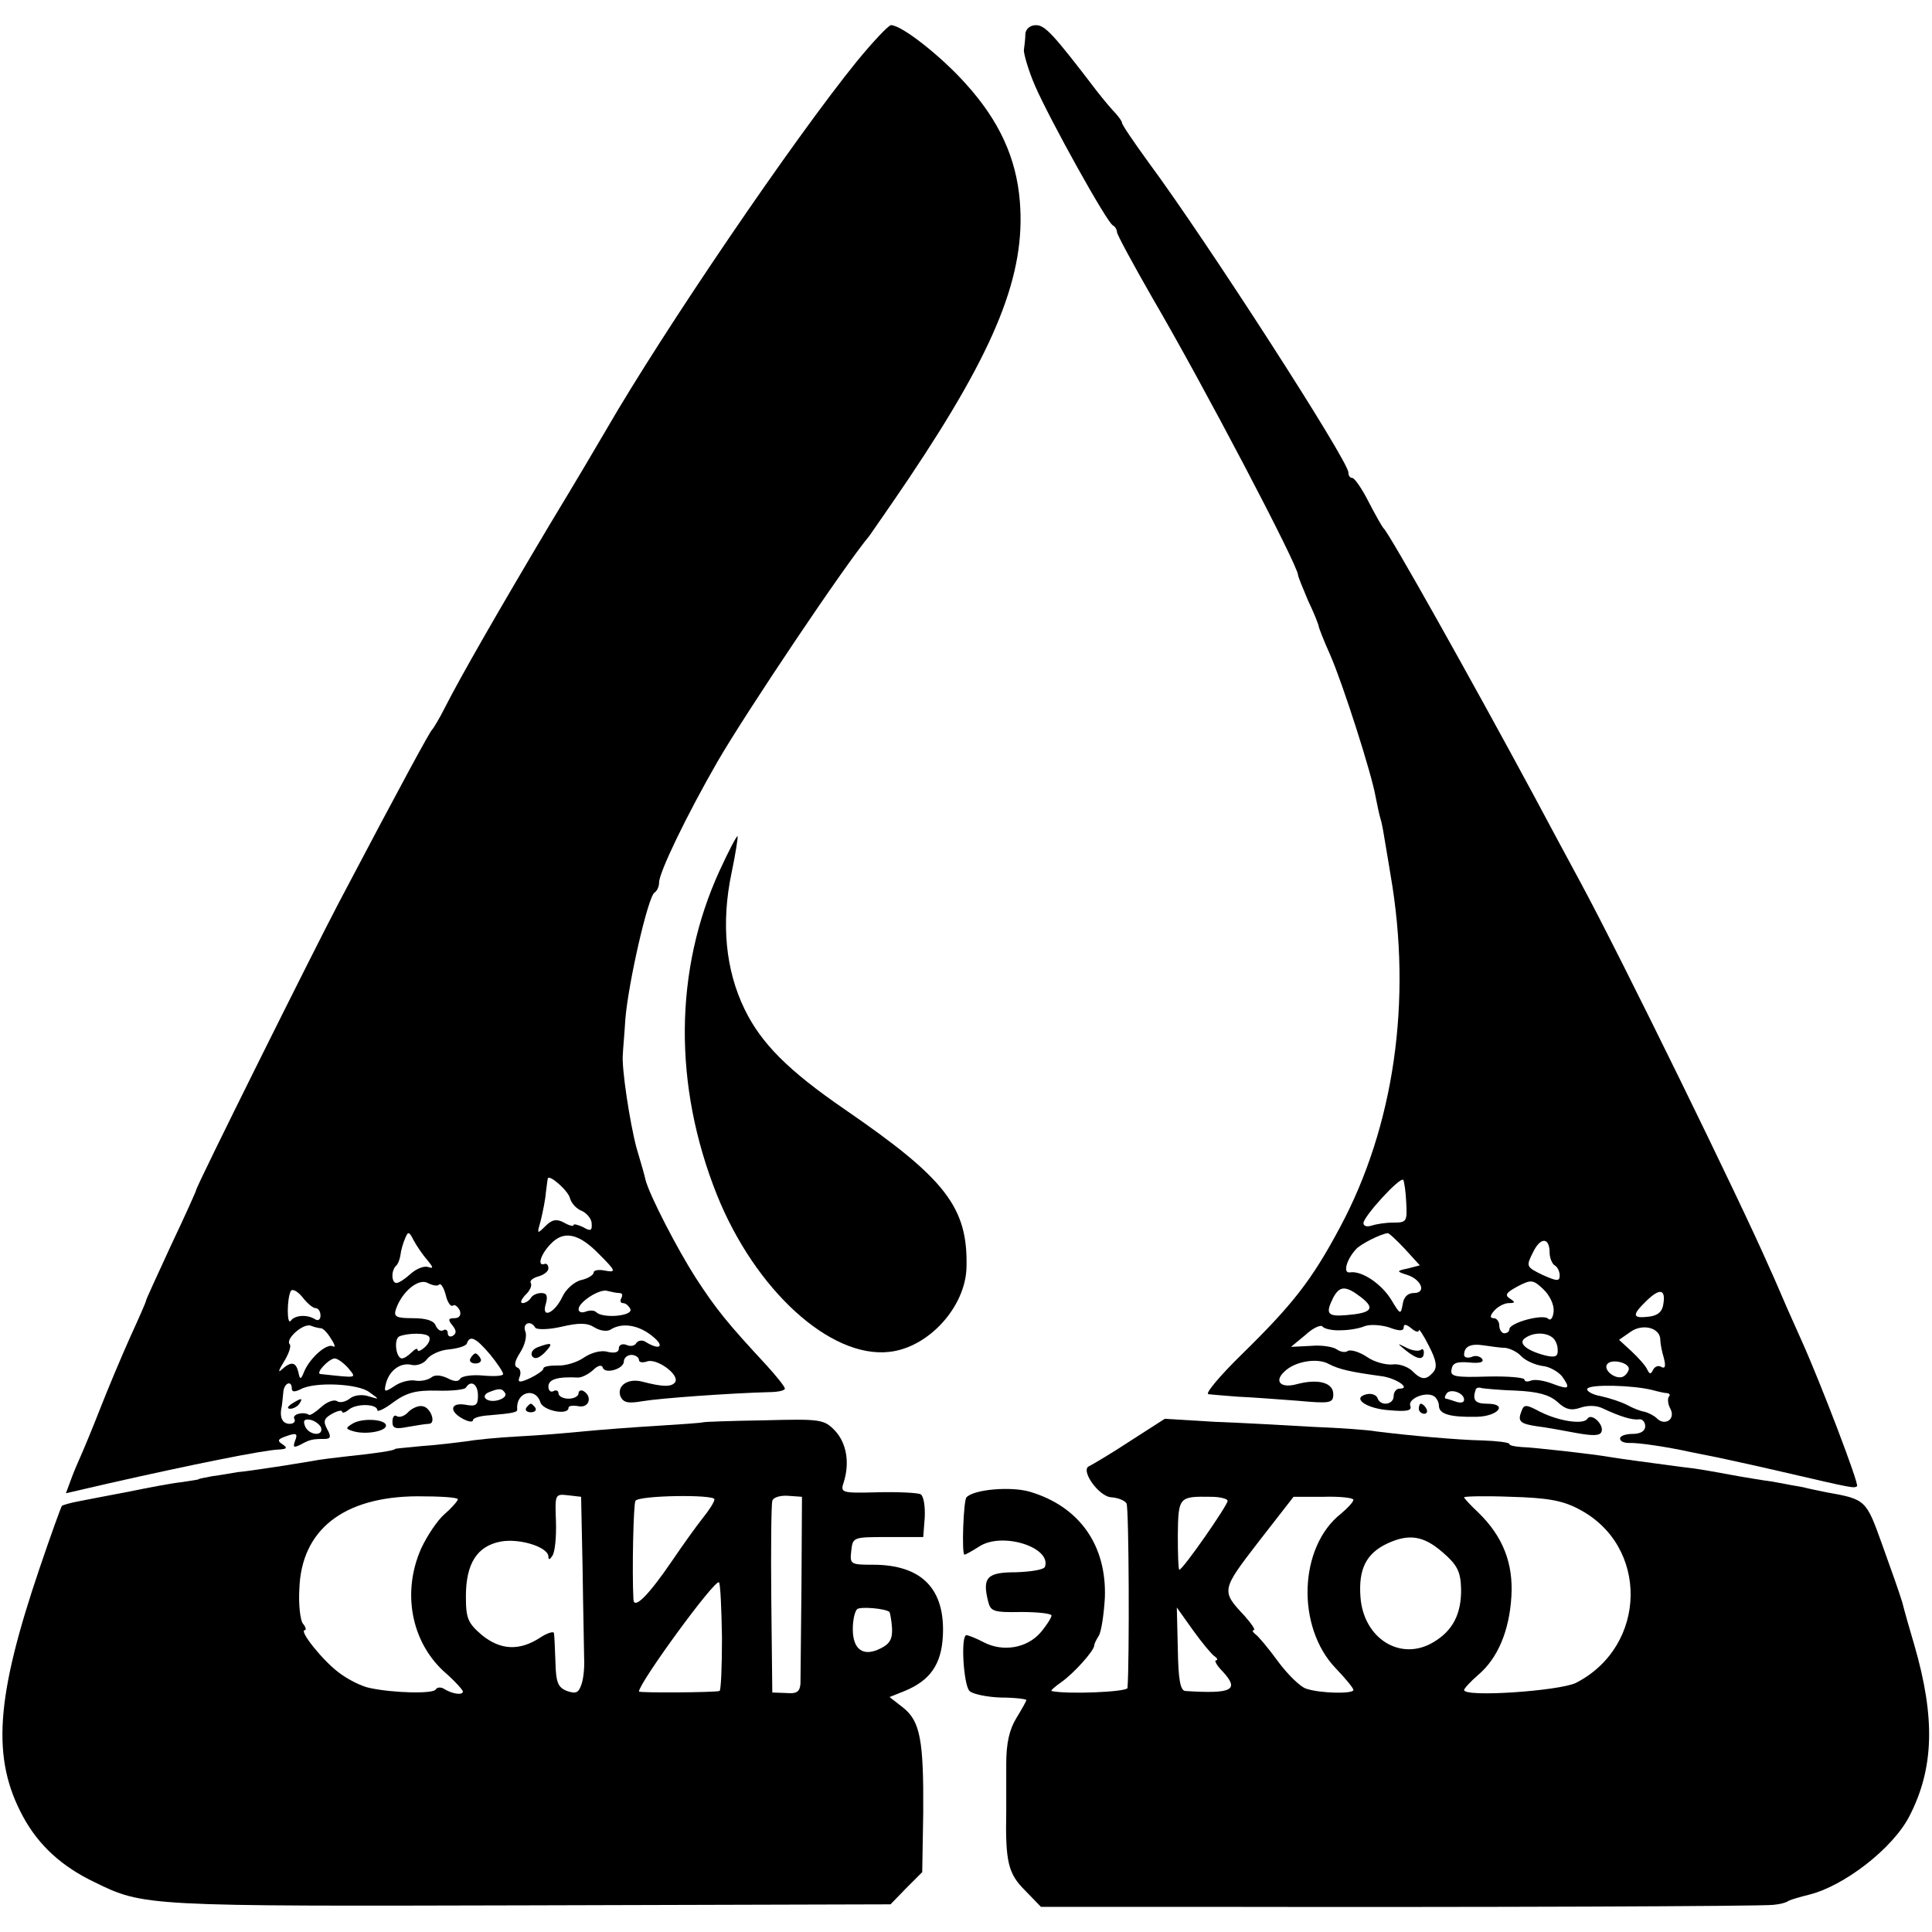
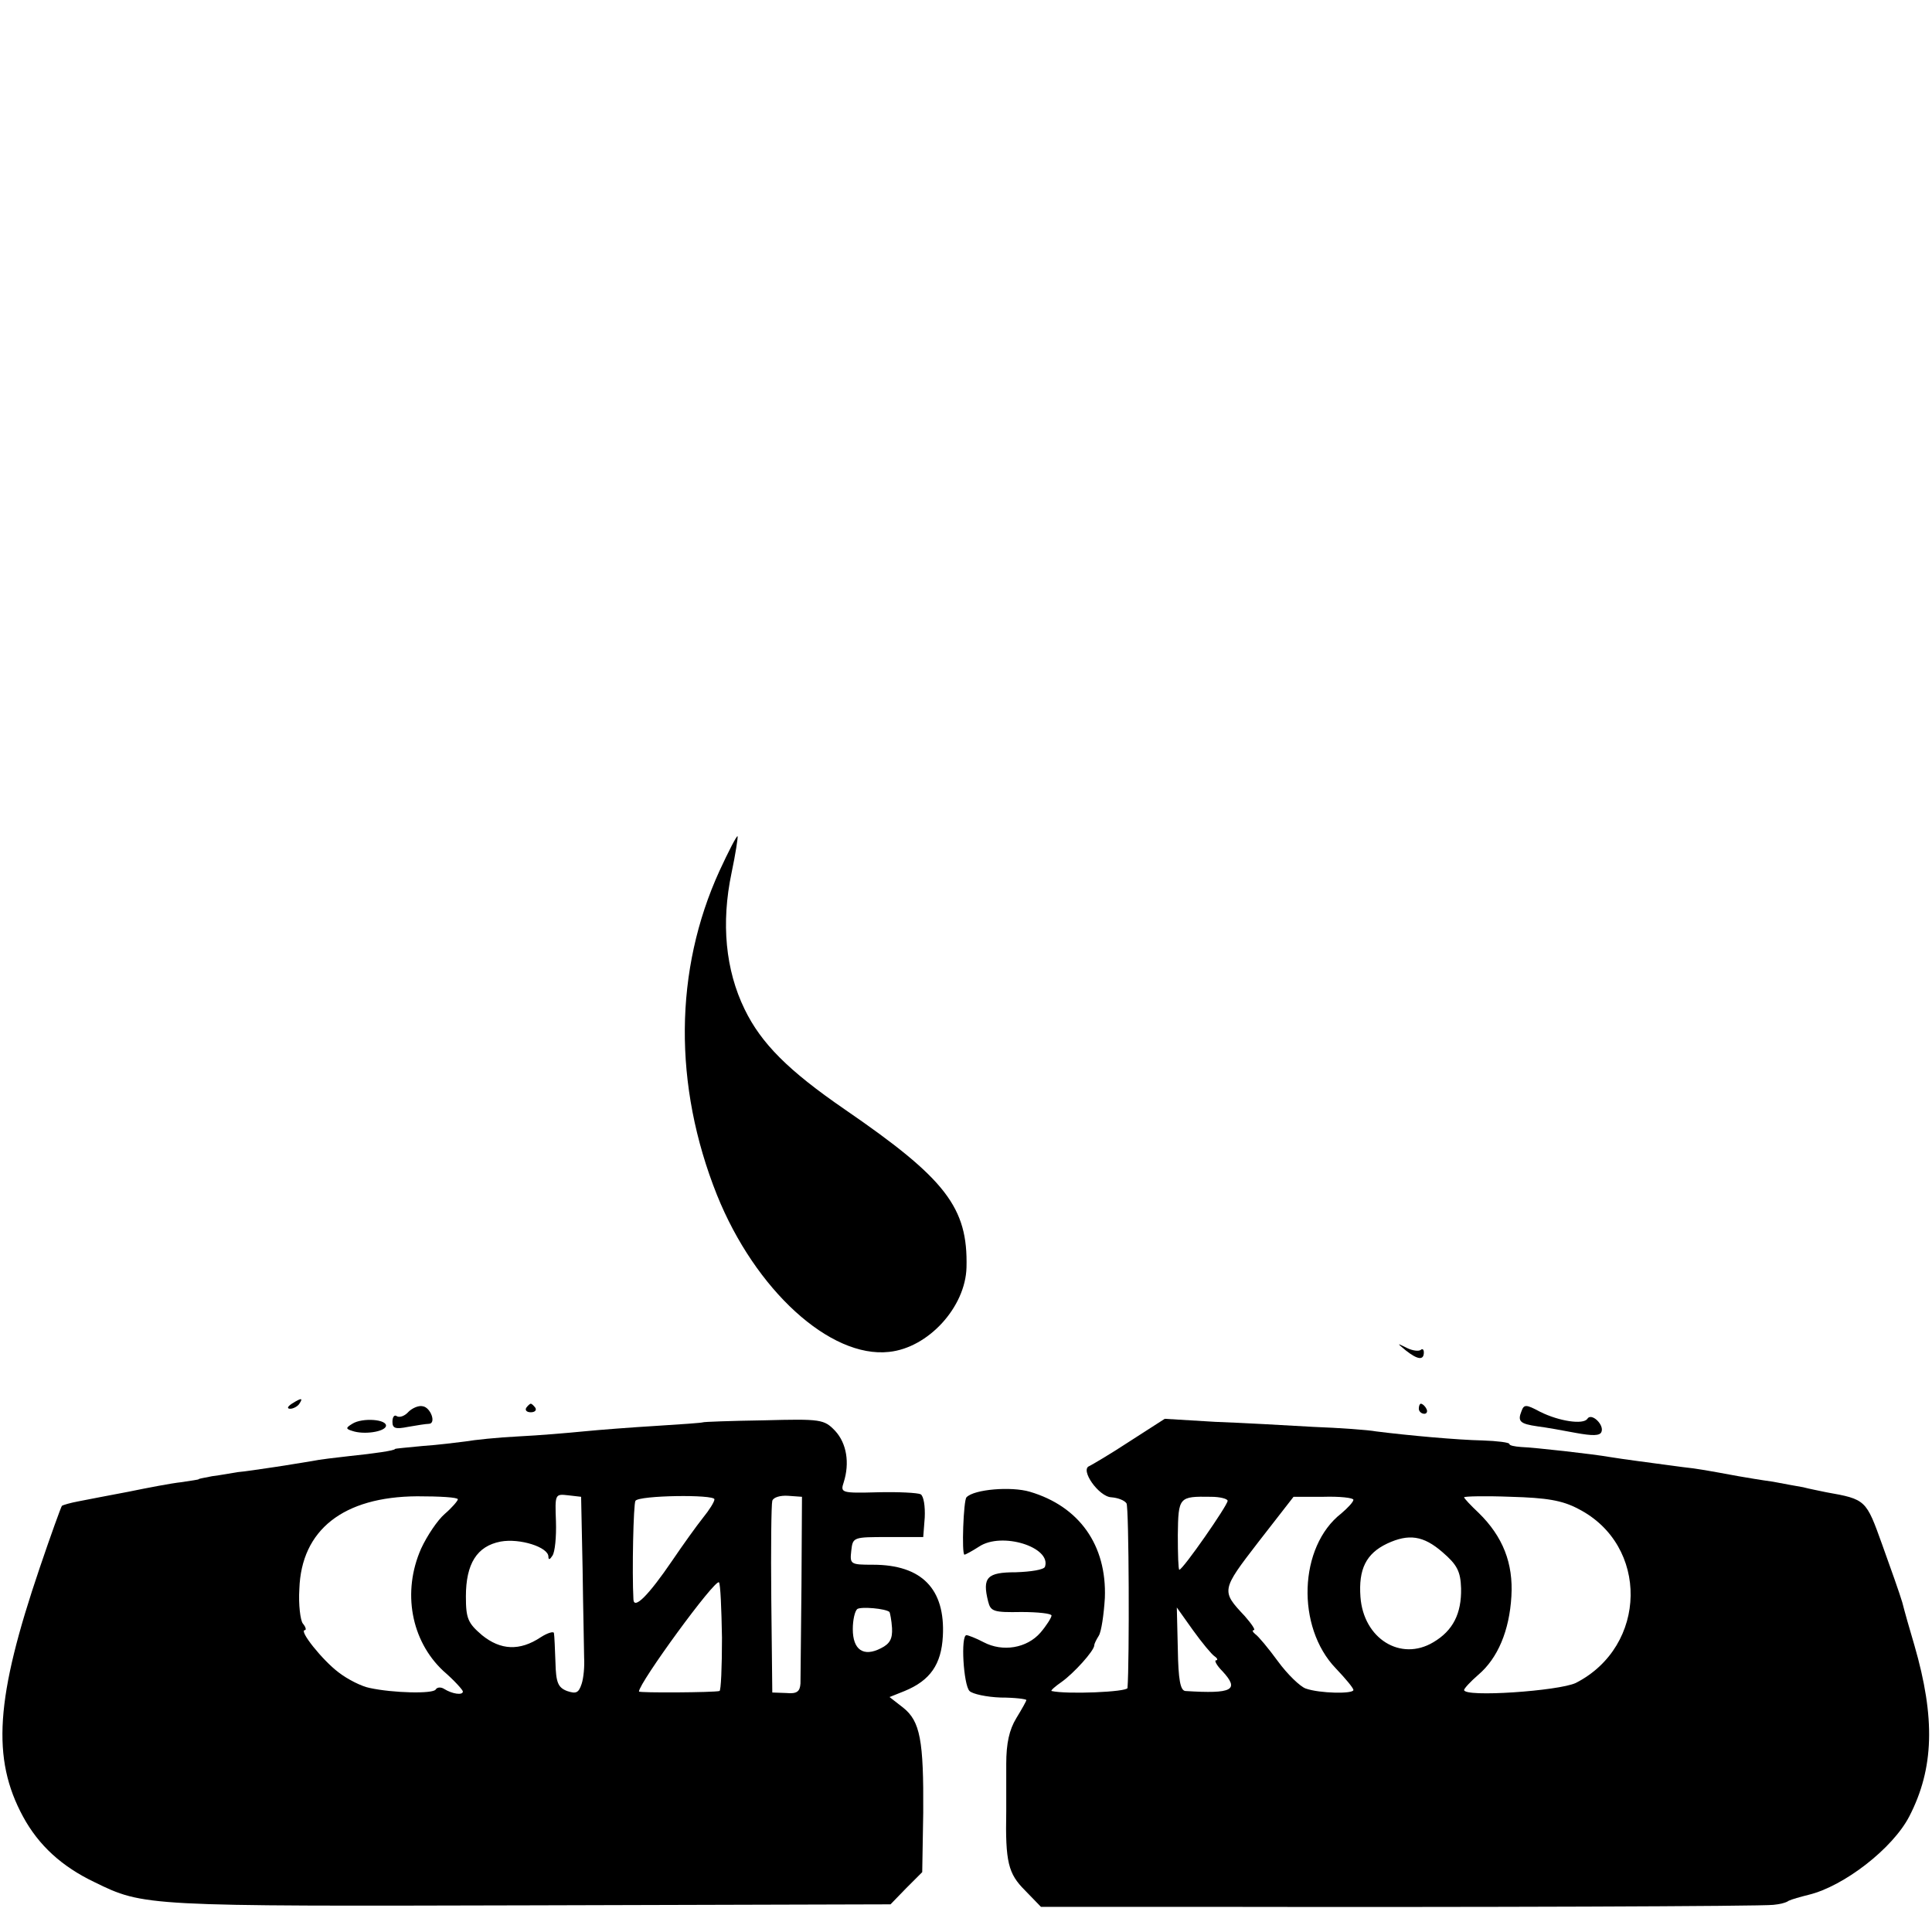
<svg xmlns="http://www.w3.org/2000/svg" version="1.0" width="384pt" height="384pt" viewBox="0 0 384 384" preserveAspectRatio="xMidYMid meet">
  <g transform="translate(0,384) scale(0.1,-0.1)" fill="#000000" stroke="none">
-     <path d="M1703 3718 c-125 -154 -383 -533 -498 -732 -11 -19 -61 -104 -112 -188 -103 -173 -178 -304 -208 -363 -11 -22 -23 -42 -26 -45 -5 -5 -56 -98 -186 -345 -53 -101 -283 -563 -283 -570 0 -2 -22 -51 -50 -110 -27 -59 -50 -108 -50 -111 0 -2 -14 -34 -31 -71 -17 -38 -44 -102 -60 -143 -16 -41 -34 -84 -39 -95 -5 -11 -14 -32 -19 -46 l-10 -27 82 19 c168 38 311 67 342 68 15 1 17 3 7 10 -11 7 -10 10 3 15 24 9 28 8 21 -9 -4 -12 -2 -13 12 -6 18 10 24 11 47 11 12 0 14 4 5 20 -8 15 -6 21 10 30 11 6 20 8 20 4 0 -3 6 -2 13 4 15 13 57 12 57 -1 0 -4 15 3 32 16 26 19 45 24 86 23 30 -1 56 2 58 6 10 16 24 7 24 -16 0 -19 -4 -22 -25 -18 -30 5 -33 -13 -5 -28 11 -6 20 -7 20 -3 0 5 15 9 33 10 47 4 56 6 55 12 -3 34 36 45 46 14 5 -17 56 -27 56 -11 0 4 9 5 20 3 21 -4 28 19 10 30 -5 3 -10 1 -10 -4 0 -6 -9 -11 -20 -11 -11 0 -20 5 -20 11 0 5 -5 7 -10 4 -5 -3 -10 1 -10 9 0 15 19 20 59 18 8 0 21 7 30 15 9 9 17 11 19 5 4 -14 42 -3 42 12 0 7 7 13 15 13 8 0 15 -5 15 -10 0 -5 7 -6 16 -3 19 7 65 -26 56 -41 -7 -10 -24 -10 -66 1 -28 7 -50 -8 -43 -29 6 -13 15 -15 44 -10 35 6 176 16 251 18 17 0 32 3 32 7 0 4 -17 25 -37 47 -77 83 -99 110 -140 173 -36 56 -92 164 -100 195 -1 6 -9 34 -18 64 -13 49 -30 159 -27 186 0 6 3 37 5 70 6 72 45 243 58 251 5 3 9 12 9 20 0 20 55 134 116 240 58 100 254 392 302 449 4 6 40 57 79 115 173 258 232 405 220 550 -7 86 -41 160 -107 233 -50 56 -128 117 -149 117 -5 0 -36 -33 -68 -72z m-570 -2260 c3 -10 13 -21 24 -25 10 -5 19 -16 19 -25 1 -14 -2 -16 -17 -7 -11 5 -19 7 -19 4 0 -3 -9 -1 -19 5 -15 8 -24 6 -37 -7 -17 -17 -17 -16 -9 12 4 17 9 41 10 55 2 14 3 26 4 28 3 8 41 -25 44 -40z m-284 -122 c13 -16 13 -18 1 -14 -8 2 -23 -4 -34 -14 -11 -10 -23 -18 -28 -18 -10 0 -11 24 -1 34 4 3 8 14 9 22 1 9 5 23 9 32 6 15 8 15 17 -3 6 -11 18 -29 27 -39z m341 12 c35 -35 36 -38 10 -33 -11 2 -20 0 -20 -4 0 -5 -11 -12 -24 -15 -14 -3 -31 -18 -38 -33 -16 -34 -43 -45 -33 -14 4 15 2 21 -9 21 -8 0 -18 -4 -21 -10 -3 -5 -11 -10 -16 -10 -6 0 -3 7 5 16 9 8 14 19 11 24 -3 4 4 10 15 13 11 3 20 10 20 16 0 6 -3 10 -7 9 -16 -6 -9 18 11 39 26 28 56 22 96 -19z m-317 -61 c3 3 9 -6 13 -21 3 -14 10 -24 14 -21 4 3 10 -2 14 -10 3 -9 -1 -15 -11 -15 -12 0 -13 -3 -4 -14 8 -10 9 -16 1 -21 -5 -3 -10 -1 -10 5 0 6 -4 9 -9 6 -5 -3 -11 1 -15 9 -3 10 -19 15 -45 15 -34 0 -39 3 -34 18 12 35 45 62 63 52 10 -5 20 -7 23 -3z m-246 -47 c6 0 10 -7 10 -15 0 -8 -5 -11 -11 -7 -16 10 -40 8 -48 -3 -8 -11 -8 44 0 59 3 5 13 0 23 -12 9 -12 21 -22 26 -22z m604 30 c6 0 7 -4 4 -10 -3 -5 -2 -10 3 -10 6 0 12 -6 15 -12 5 -14 -55 -19 -68 -6 -4 4 -13 4 -21 1 -8 -3 -14 -1 -14 5 0 14 43 42 58 36 8 -2 18 -4 23 -4z m-593 -70 c4 0 13 -9 20 -21 8 -12 9 -18 4 -15 -12 7 -45 -22 -57 -49 -7 -18 -9 -18 -12 -2 -5 20 -14 22 -33 5 -8 -8 -6 -1 4 15 10 16 15 31 12 35 -10 10 27 43 42 37 7 -3 17 -5 20 -5z m426 1 c3 -4 26 -4 52 2 34 8 51 8 65 -1 11 -7 25 -9 32 -5 23 15 56 10 84 -13 25 -20 15 -29 -14 -11 -6 4 -14 3 -18 -2 -3 -6 -12 -8 -20 -4 -8 3 -15 0 -15 -7 0 -8 -8 -10 -22 -7 -12 4 -32 -1 -47 -11 -14 -10 -38 -17 -53 -16 -16 0 -28 -2 -28 -6 0 -4 -12 -12 -26 -19 -22 -10 -26 -9 -21 3 3 8 1 16 -5 18 -7 3 -5 13 6 30 9 14 14 33 10 42 -6 16 11 23 20 7z m-211 -18 c3 -5 -1 -14 -9 -21 -8 -7 -14 -9 -14 -5 0 4 -5 2 -12 -5 -7 -7 -15 -12 -19 -12 -12 0 -17 39 -5 44 18 7 54 7 59 -1z m121 -35 c14 -17 26 -35 26 -39 0 -4 -18 -5 -40 -3 -21 2 -42 -1 -45 -6 -4 -7 -13 -6 -26 1 -13 6 -25 7 -32 1 -7 -5 -21 -8 -32 -6 -11 2 -30 -3 -41 -11 -20 -13 -21 -12 -17 5 7 27 30 43 52 37 10 -2 24 3 30 12 7 9 27 18 44 19 18 2 34 7 35 12 6 17 18 11 46 -22z m-282 -27 c17 -21 20 -20 -55 -12 -11 1 16 30 28 31 6 0 18 -9 27 -19z m-112 -41 c0 -7 6 -7 18 -1 28 15 114 11 136 -6 21 -15 21 -15 -2 -8 -13 4 -29 2 -37 -5 -8 -6 -19 -9 -25 -5 -6 4 -20 -1 -32 -12 -11 -10 -22 -17 -24 -15 -11 7 -34 1 -29 -8 3 -5 -1 -10 -9 -10 -15 0 -21 13 -16 35 1 5 2 18 3 27 1 19 17 26 17 8z m424 -9 c3 -5 -3 -11 -14 -14 -22 -6 -37 8 -18 16 20 8 26 8 32 -2z m-366 -68 c6 -19 -25 -16 -32 3 -4 11 -1 14 11 12 9 -2 18 -9 21 -15z" />
-     <path d="M1068 1162 c-10 -4 -14 -12 -10 -18 5 -6 13 -4 25 8 18 19 14 21 -15 10z" />
-     <path d="M935 1140 c-3 -5 1 -10 10 -10 9 0 13 5 10 10 -3 6 -8 10 -10 10 -2 0 -7 -4 -10 -10z" />
    <path d="M580 1050 c-9 -6 -10 -10 -3 -10 6 0 15 5 18 10 8 12 4 12 -15 0z" />
-     <path d="M2038 3773 c0 -10 -2 -25 -3 -33 0 -8 9 -40 22 -70 29 -67 144 -274 155 -278 4 -2 8 -8 8 -13 0 -5 32 -64 71 -132 100 -171 289 -531 289 -550 0 -3 9 -25 20 -51 12 -25 21 -48 21 -51 0 -2 10 -28 23 -57 25 -57 82 -235 90 -281 3 -15 7 -35 10 -45 3 -9 7 -33 10 -52 3 -19 8 -46 10 -60 43 -249 7 -499 -101 -700 -56 -105 -94 -153 -195 -252 -44 -43 -74 -79 -66 -79 7 -1 33 -3 58 -5 25 -1 78 -5 118 -8 66 -6 72 -5 72 13 0 23 -30 31 -72 20 -32 -9 -46 5 -26 24 20 21 66 29 89 16 21 -11 45 -16 103 -24 29 -3 62 -25 38 -25 -7 0 -12 -7 -12 -15 0 -17 -26 -21 -32 -4 -2 6 -11 10 -21 8 -32 -7 -2 -29 45 -32 34 -3 45 -1 41 9 -5 14 31 29 47 19 5 -3 10 -12 10 -19 0 -17 23 -23 75 -22 43 1 63 26 21 26 -24 0 -30 7 -23 28 1 4 7 5 12 3 6 -1 37 -4 69 -5 42 -2 65 -8 81 -22 17 -16 28 -18 46 -12 14 5 32 5 44 -1 36 -17 60 -24 73 -22 6 1 12 -5 12 -14 0 -9 -9 -15 -25 -15 -14 0 -25 -4 -25 -9 0 -6 8 -9 18 -9 17 1 77 -8 122 -18 14 -3 36 -7 50 -10 14 -3 75 -16 135 -30 142 -33 139 -32 146 -28 5 3 -73 207 -110 289 -5 11 -18 40 -29 65 -11 25 -26 61 -35 80 -56 129 -296 619 -375 765 -27 50 -69 128 -94 175 -124 230 -286 519 -298 530 -3 3 -16 26 -30 53 -13 26 -28 47 -32 47 -5 0 -8 5 -8 11 0 23 -283 462 -397 616 -29 40 -53 75 -53 79 0 3 -6 11 -12 18 -7 7 -24 27 -38 45 -87 114 -103 131 -121 131 -11 0 -20 -7 -21 -17z m757 -2323 c2 -38 1 -40 -26 -40 -15 0 -34 -3 -43 -6 -9 -3 -16 -1 -16 5 0 13 72 92 79 86 2 -3 5 -23 6 -45z m-3 -92 l30 -33 -23 -6 c-24 -5 -24 -6 -2 -13 28 -9 39 -36 13 -36 -12 0 -20 -8 -22 -22 -4 -22 -5 -21 -23 9 -20 32 -59 58 -82 54 -15 -2 -6 27 13 47 10 10 47 29 62 31 2 1 18 -14 34 -31z m288 -8 c0 -10 5 -22 10 -25 6 -3 10 -13 10 -20 0 -12 -5 -12 -34 1 -33 16 -33 17 -19 45 15 31 33 30 33 -1z m8 -116 c-1 -13 -6 -20 -11 -15 -10 10 -77 -8 -77 -21 0 -4 -4 -8 -10 -8 -5 0 -10 7 -10 15 0 8 -5 15 -11 15 -8 0 -8 5 1 15 7 8 20 15 29 15 13 0 13 2 2 9 -11 7 -7 12 15 24 27 14 31 14 51 -5 13 -12 22 -31 21 -44z m-382 27 c28 -22 20 -31 -31 -35 -37 -3 -41 3 -25 35 13 24 25 24 56 0z m600 -13 c-2 -15 -11 -23 -29 -25 -33 -4 -34 3 -4 32 26 25 38 23 33 -7z m-641 -52 c17 0 38 4 47 8 10 4 31 3 48 -2 21 -8 30 -8 30 0 0 7 5 6 15 -2 8 -7 15 -9 15 -4 0 4 9 -9 20 -31 15 -29 17 -42 9 -52 -15 -17 -24 -16 -43 3 -9 8 -26 14 -39 12 -13 -1 -36 5 -50 15 -15 10 -32 15 -38 12 -5 -4 -15 -2 -22 3 -7 5 -30 9 -51 7 l-40 -2 29 24 c15 14 31 21 34 16 3 -4 20 -8 36 -7z m635 -19 c0 -7 3 -23 7 -36 4 -16 3 -22 -5 -18 -5 4 -13 1 -16 -5 -5 -10 -7 -10 -12 0 -3 7 -17 23 -31 36 l-25 23 23 16 c24 17 59 8 59 -16z m-215 5 c6 -4 11 -15 11 -24 1 -14 -4 -17 -25 -12 -38 10 -55 25 -39 35 16 11 40 11 53 1z m-93 -21 c9 -1 24 -8 32 -17 9 -9 28 -17 42 -19 13 -1 31 -11 39 -21 17 -24 14 -27 -20 -14 -16 6 -34 9 -42 6 -7 -3 -13 -2 -13 2 0 4 -33 7 -74 6 -64 -2 -74 0 -71 14 2 13 10 16 35 14 20 -2 30 0 26 7 -4 5 -13 8 -21 4 -8 -3 -15 -1 -15 4 0 17 13 23 39 19 14 -2 34 -5 43 -5z m245 -44 c-2 -6 -7 -12 -13 -14 -15 -4 -37 14 -30 25 8 13 48 3 43 -11z m48 -40 c11 -3 24 -6 29 -6 5 -1 6 -4 3 -7 -3 -4 -2 -15 3 -24 11 -21 -11 -35 -27 -19 -6 6 -17 11 -24 13 -8 1 -23 7 -34 13 -11 6 -35 14 -53 18 -18 3 -30 11 -27 15 6 9 91 7 130 -3z m-375 -19 c0 -6 -7 -7 -16 -4 -9 3 -18 6 -20 6 -3 0 -3 4 1 10 7 11 35 2 35 -12z" />
    <path d="M2794 1156 c24 -19 36 -20 36 -4 0 6 -3 8 -6 5 -4 -3 -16 -2 -28 4 -20 10 -20 10 -2 -5z" />
    <path d="M1430 2109 c-90 -197 -92 -426 -5 -644 76 -189 225 -325 342 -312 78 8 152 89 154 168 3 119 -41 176 -242 314 -112 77 -166 131 -199 199 -38 78 -47 171 -26 271 8 38 13 71 12 73 -2 1 -18 -30 -36 -69z" />
    <path d="M812 1034 c-7 -8 -17 -12 -23 -9 -5 4 -9 -1 -9 -11 0 -13 6 -15 31 -10 17 3 36 6 41 6 16 0 4 33 -12 35 -8 2 -21 -4 -28 -11z" />
    <path d="M1046 1042 c-3 -5 1 -9 9 -9 8 0 12 4 9 9 -3 4 -7 8 -9 8 -2 0 -6 -4 -9 -8z" />
    <path d="M2820 1040 c0 -5 5 -10 11 -10 5 0 7 5 4 10 -3 6 -8 10 -11 10 -2 0 -4 -4 -4 -10z" />
    <path d="M3024 1035 c-8 -20 -3 -25 32 -30 16 -2 50 -8 76 -13 33 -6 48 -6 51 2 6 14 -20 39 -28 26 -8 -12 -56 -5 -94 14 -28 15 -32 15 -37 1z" />
    <path d="M700 1010 c-13 -8 -13 -10 0 -14 23 -8 63 -2 67 9 4 14 -47 18 -67 5z" />
    <path d="M1397 1013 c-2 -1 -43 -4 -92 -7 -50 -3 -115 -8 -145 -11 -30 -3 -89 -8 -130 -10 -41 -2 -88 -7 -105 -10 -16 -2 -55 -7 -85 -9 -30 -3 -55 -5 -55 -6 0 -3 -41 -9 -90 -14 -27 -3 -61 -7 -75 -10 -14 -2 -47 -8 -75 -12 -27 -4 -60 -9 -73 -10 -12 -2 -34 -6 -50 -8 -15 -3 -27 -5 -27 -6 0 -1 -16 -3 -35 -6 -19 -2 -66 -11 -105 -19 -38 -7 -83 -16 -99 -19 -16 -3 -30 -7 -33 -9 -2 -3 -22 -58 -44 -123 -88 -259 -96 -379 -33 -495 31 -57 77 -99 142 -130 98 -48 100 -48 863 -46 l719 2 31 32 32 32 2 118 c1 144 -6 182 -40 209 l-27 21 30 12 c51 21 73 53 76 109 5 94 -42 142 -139 142 -45 0 -46 1 -43 28 3 27 4 27 73 27 l70 0 3 39 c1 22 -2 42 -8 46 -6 3 -44 5 -85 4 -73 -2 -75 -1 -68 20 12 38 6 77 -17 102 -22 23 -28 24 -142 21 -66 -1 -120 -3 -121 -4z m-487 -153 c0 -3 -12 -17 -26 -29 -14 -12 -35 -43 -47 -69 -38 -86 -20 -183 44 -243 22 -19 39 -38 39 -41 0 -8 -21 -5 -37 5 -6 4 -14 4 -17 -1 -5 -9 -85 -7 -131 3 -16 3 -44 17 -62 31 -32 24 -80 84 -67 84 3 0 2 6 -4 13 -5 6 -9 38 -7 69 4 117 87 183 234 184 45 0 81 -2 81 -6z m248 -140 c1 -80 3 -159 3 -175 1 -17 -1 -40 -5 -52 -6 -18 -11 -20 -29 -14 -18 7 -22 17 -23 57 -1 27 -2 53 -3 58 0 4 -12 1 -26 -8 -42 -28 -80 -26 -117 4 -28 24 -32 33 -32 77 0 65 22 100 69 109 38 7 95 -11 95 -30 0 -7 3 -6 8 2 5 7 8 37 7 68 -2 54 -2 55 24 52 l26 -3 3 -145z m262 140 c0 -5 -10 -21 -23 -37 -12 -15 -40 -54 -61 -85 -47 -69 -76 -98 -77 -77 -3 55 0 190 4 196 7 11 157 13 157 3z m173 -170 c-1 -96 -2 -184 -2 -196 -1 -16 -7 -21 -28 -19 l-28 1 -2 185 c-1 101 0 189 2 196 2 7 16 11 31 10 l28 -2 -1 -175z m-158 -105 c0 -58 -2 -106 -5 -106 -11 -3 -160 -4 -160 -1 0 17 151 224 159 217 3 -3 5 -53 6 -110z m333 51 c1 -2 4 -16 5 -32 1 -21 -4 -31 -22 -40 -35 -18 -56 -3 -56 38 0 18 4 36 9 40 8 5 56 1 64 -6z" />
    <path d="M2245 975 c-38 -25 -74 -46 -80 -49 -19 -7 19 -61 44 -62 13 -1 26 -6 30 -12 5 -8 6 -315 2 -367 -1 -8 -121 -13 -151 -6 -2 1 7 9 20 18 24 17 65 62 65 73 0 3 4 11 9 19 5 8 10 42 12 75 4 105 -51 182 -149 211 -37 11 -111 5 -126 -11 -6 -5 -10 -114 -4 -114 2 0 15 7 29 16 45 30 144 -1 131 -40 -2 -6 -28 -10 -58 -11 -57 0 -67 -10 -55 -58 5 -20 11 -22 66 -21 33 0 60 -3 60 -7 0 -4 -10 -20 -22 -34 -27 -31 -75 -39 -113 -19 -15 8 -31 14 -34 14 -12 0 -6 -99 6 -111 6 -6 34 -12 62 -13 28 0 51 -3 51 -5 0 -2 -9 -18 -20 -36 -14 -23 -20 -50 -20 -91 0 -33 0 -75 0 -94 -2 -101 4 -124 37 -157 l32 -33 338 0 c527 -1 1096 1 1118 4 11 1 25 4 30 8 6 3 24 8 40 12 70 17 167 92 200 156 49 95 52 195 10 340 -9 30 -20 69 -24 85 -5 17 -23 68 -40 115 -32 89 -32 90 -111 104 -14 3 -35 7 -46 10 -12 2 -39 7 -60 11 -22 3 -52 8 -69 11 -60 11 -81 15 -110 18 -60 8 -121 16 -145 20 -34 6 -150 19 -177 20 -13 1 -23 3 -23 6 0 3 -24 6 -53 7 -50 1 -149 10 -212 18 -16 3 -73 7 -125 9 -52 3 -140 8 -195 10 l-100 6 -70 -45z m195 -118 c0 -9 -89 -137 -96 -137 -2 0 -3 31 -3 69 1 76 2 77 66 76 18 0 33 -4 33 -8z m250 2 c0 -4 -11 -16 -24 -27 -85 -66 -90 -226 -11 -308 19 -20 35 -39 35 -43 0 -8 -67 -7 -95 3 -11 4 -36 28 -55 54 -19 26 -39 50 -45 54 -5 4 -7 8 -3 8 4 0 -4 12 -18 28 -47 50 -47 51 27 147 l70 90 59 0 c33 1 60 -2 60 -6z m447 -18 c141 -72 138 -273 -5 -346 -34 -16 -222 -29 -222 -14 0 3 13 17 28 30 39 33 62 88 66 156 4 66 -17 119 -65 166 -16 15 -29 29 -29 31 0 2 42 3 93 1 71 -2 102 -7 134 -24z m-270 -86 c29 -25 36 -38 37 -72 1 -50 -16 -84 -55 -107 -65 -39 -139 7 -145 90 -4 55 11 86 53 106 43 20 72 16 110 -17z m-453 -207 c6 -4 7 -8 3 -8 -4 0 1 -10 13 -22 34 -37 20 -45 -74 -39 -10 1 -14 22 -15 83 l-2 83 32 -45 c18 -25 37 -48 43 -52z" />
  </g>
</svg>